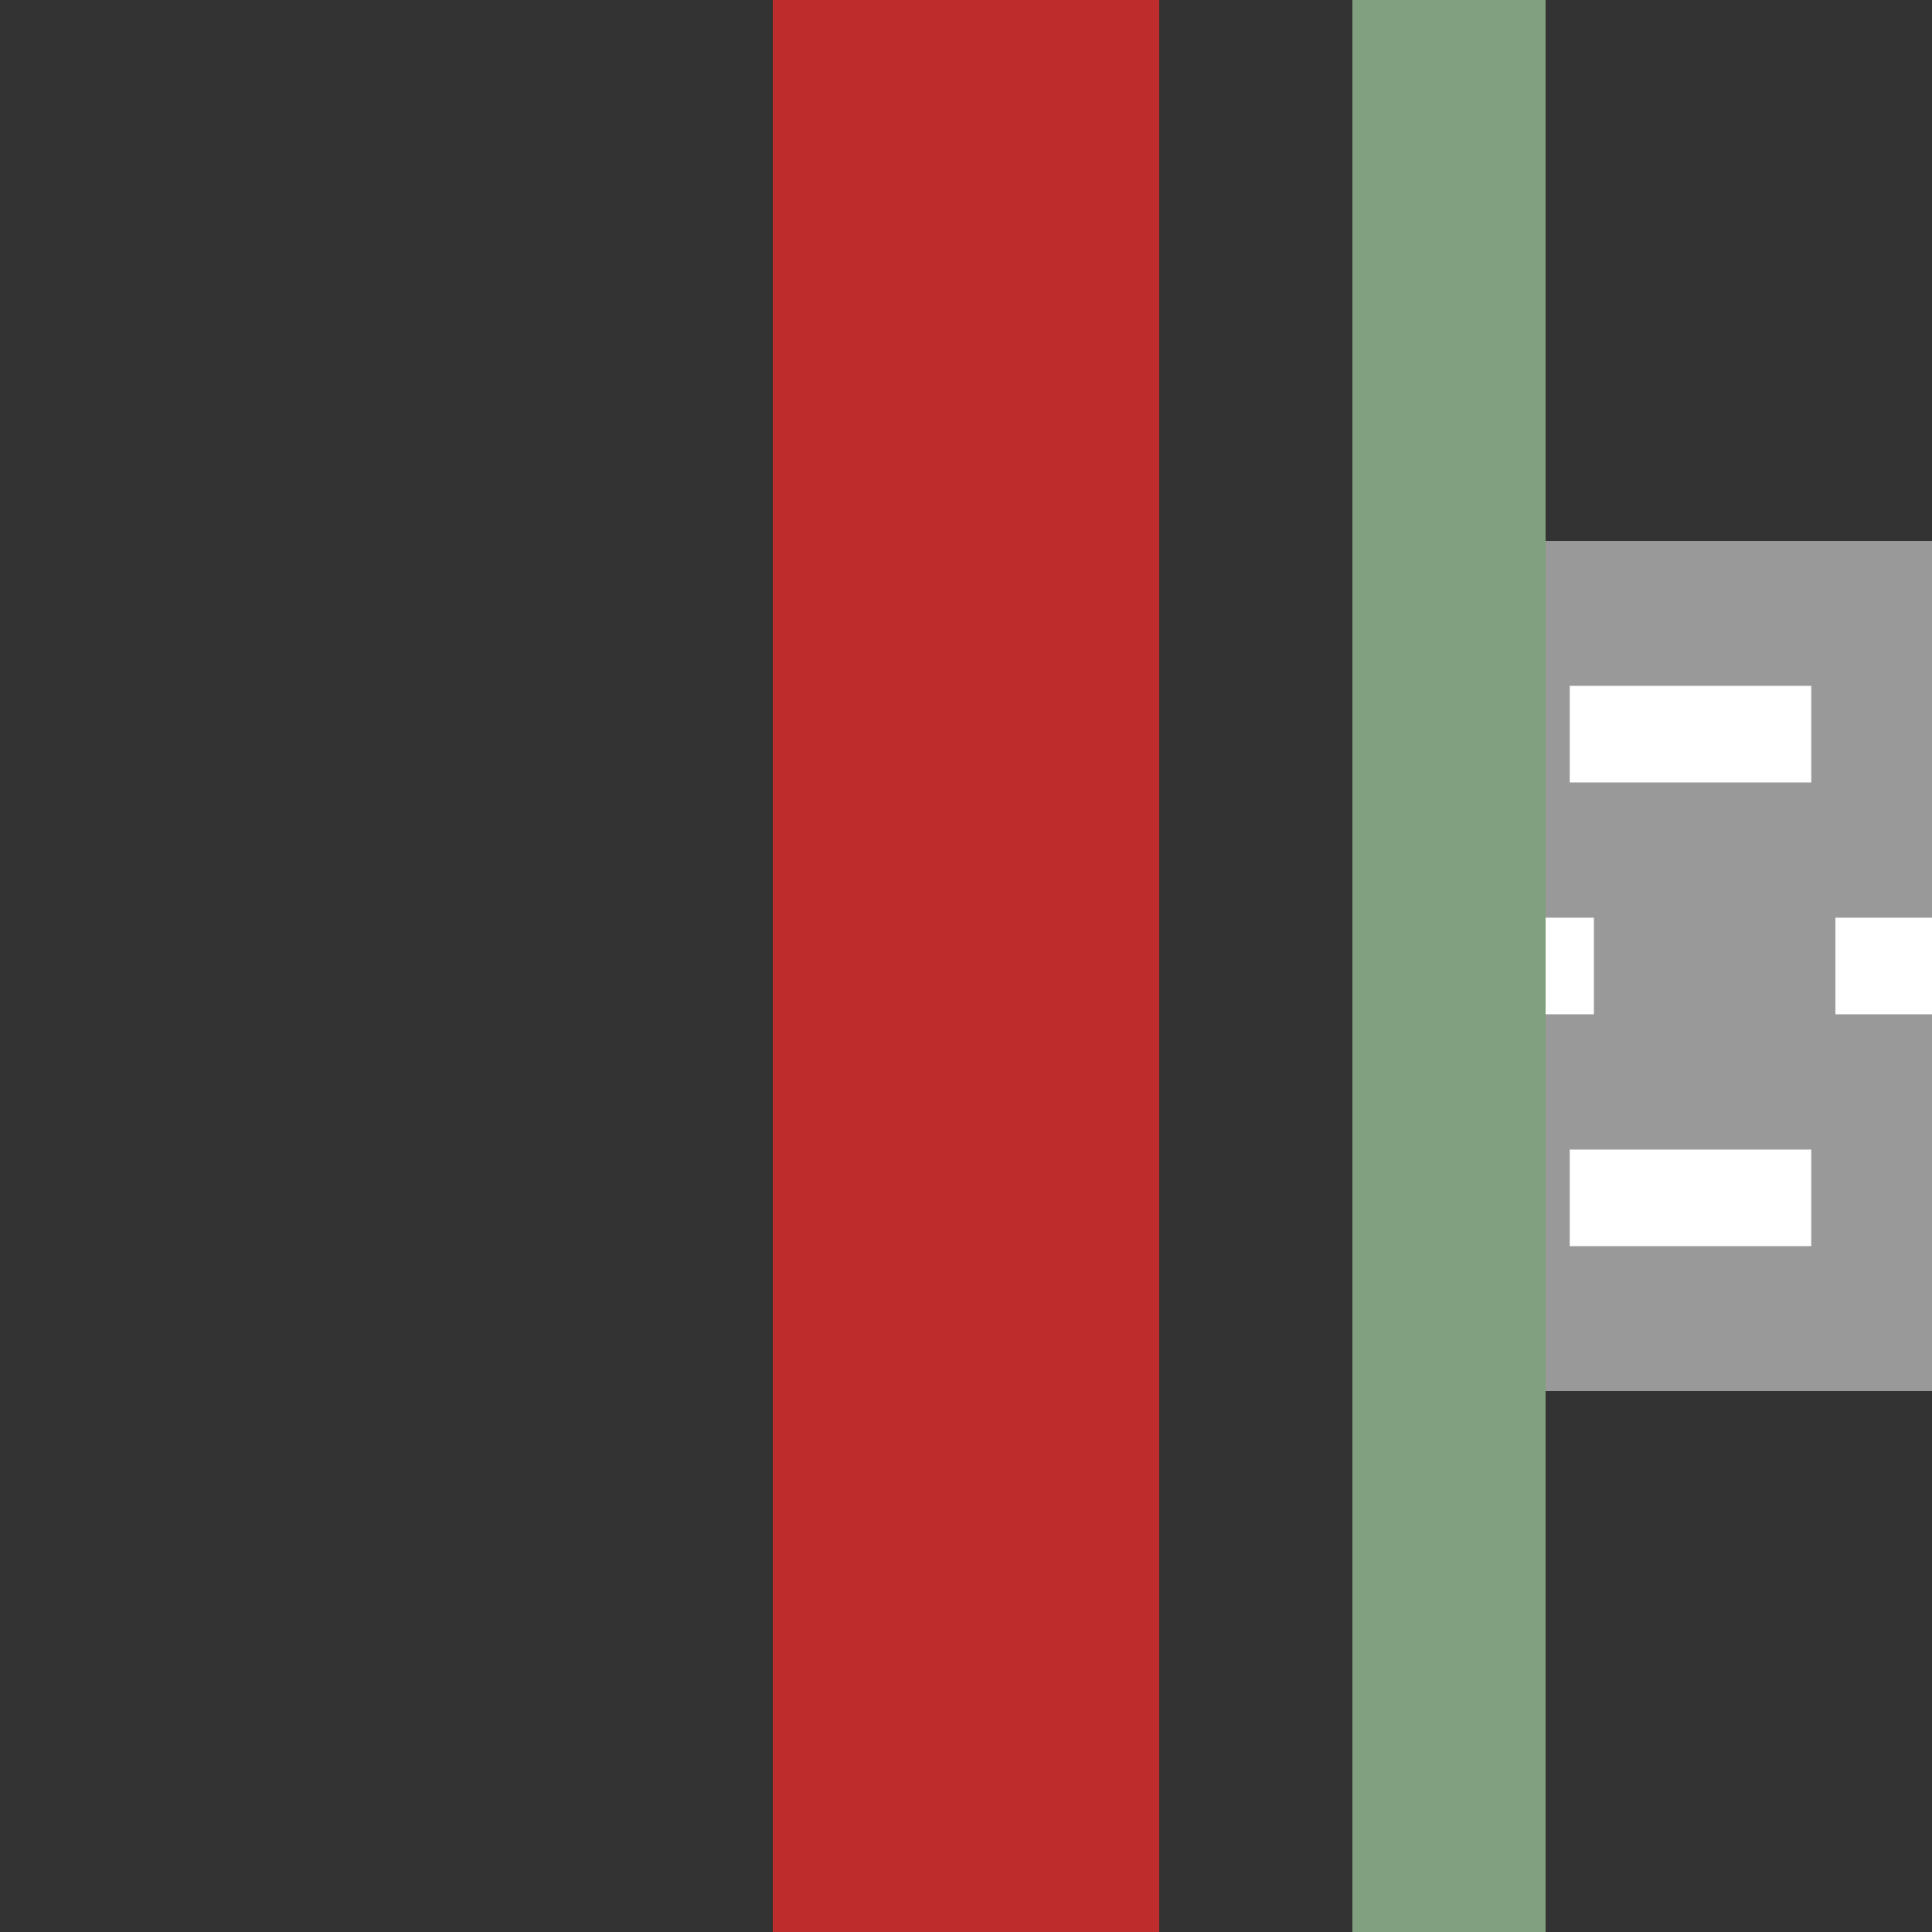
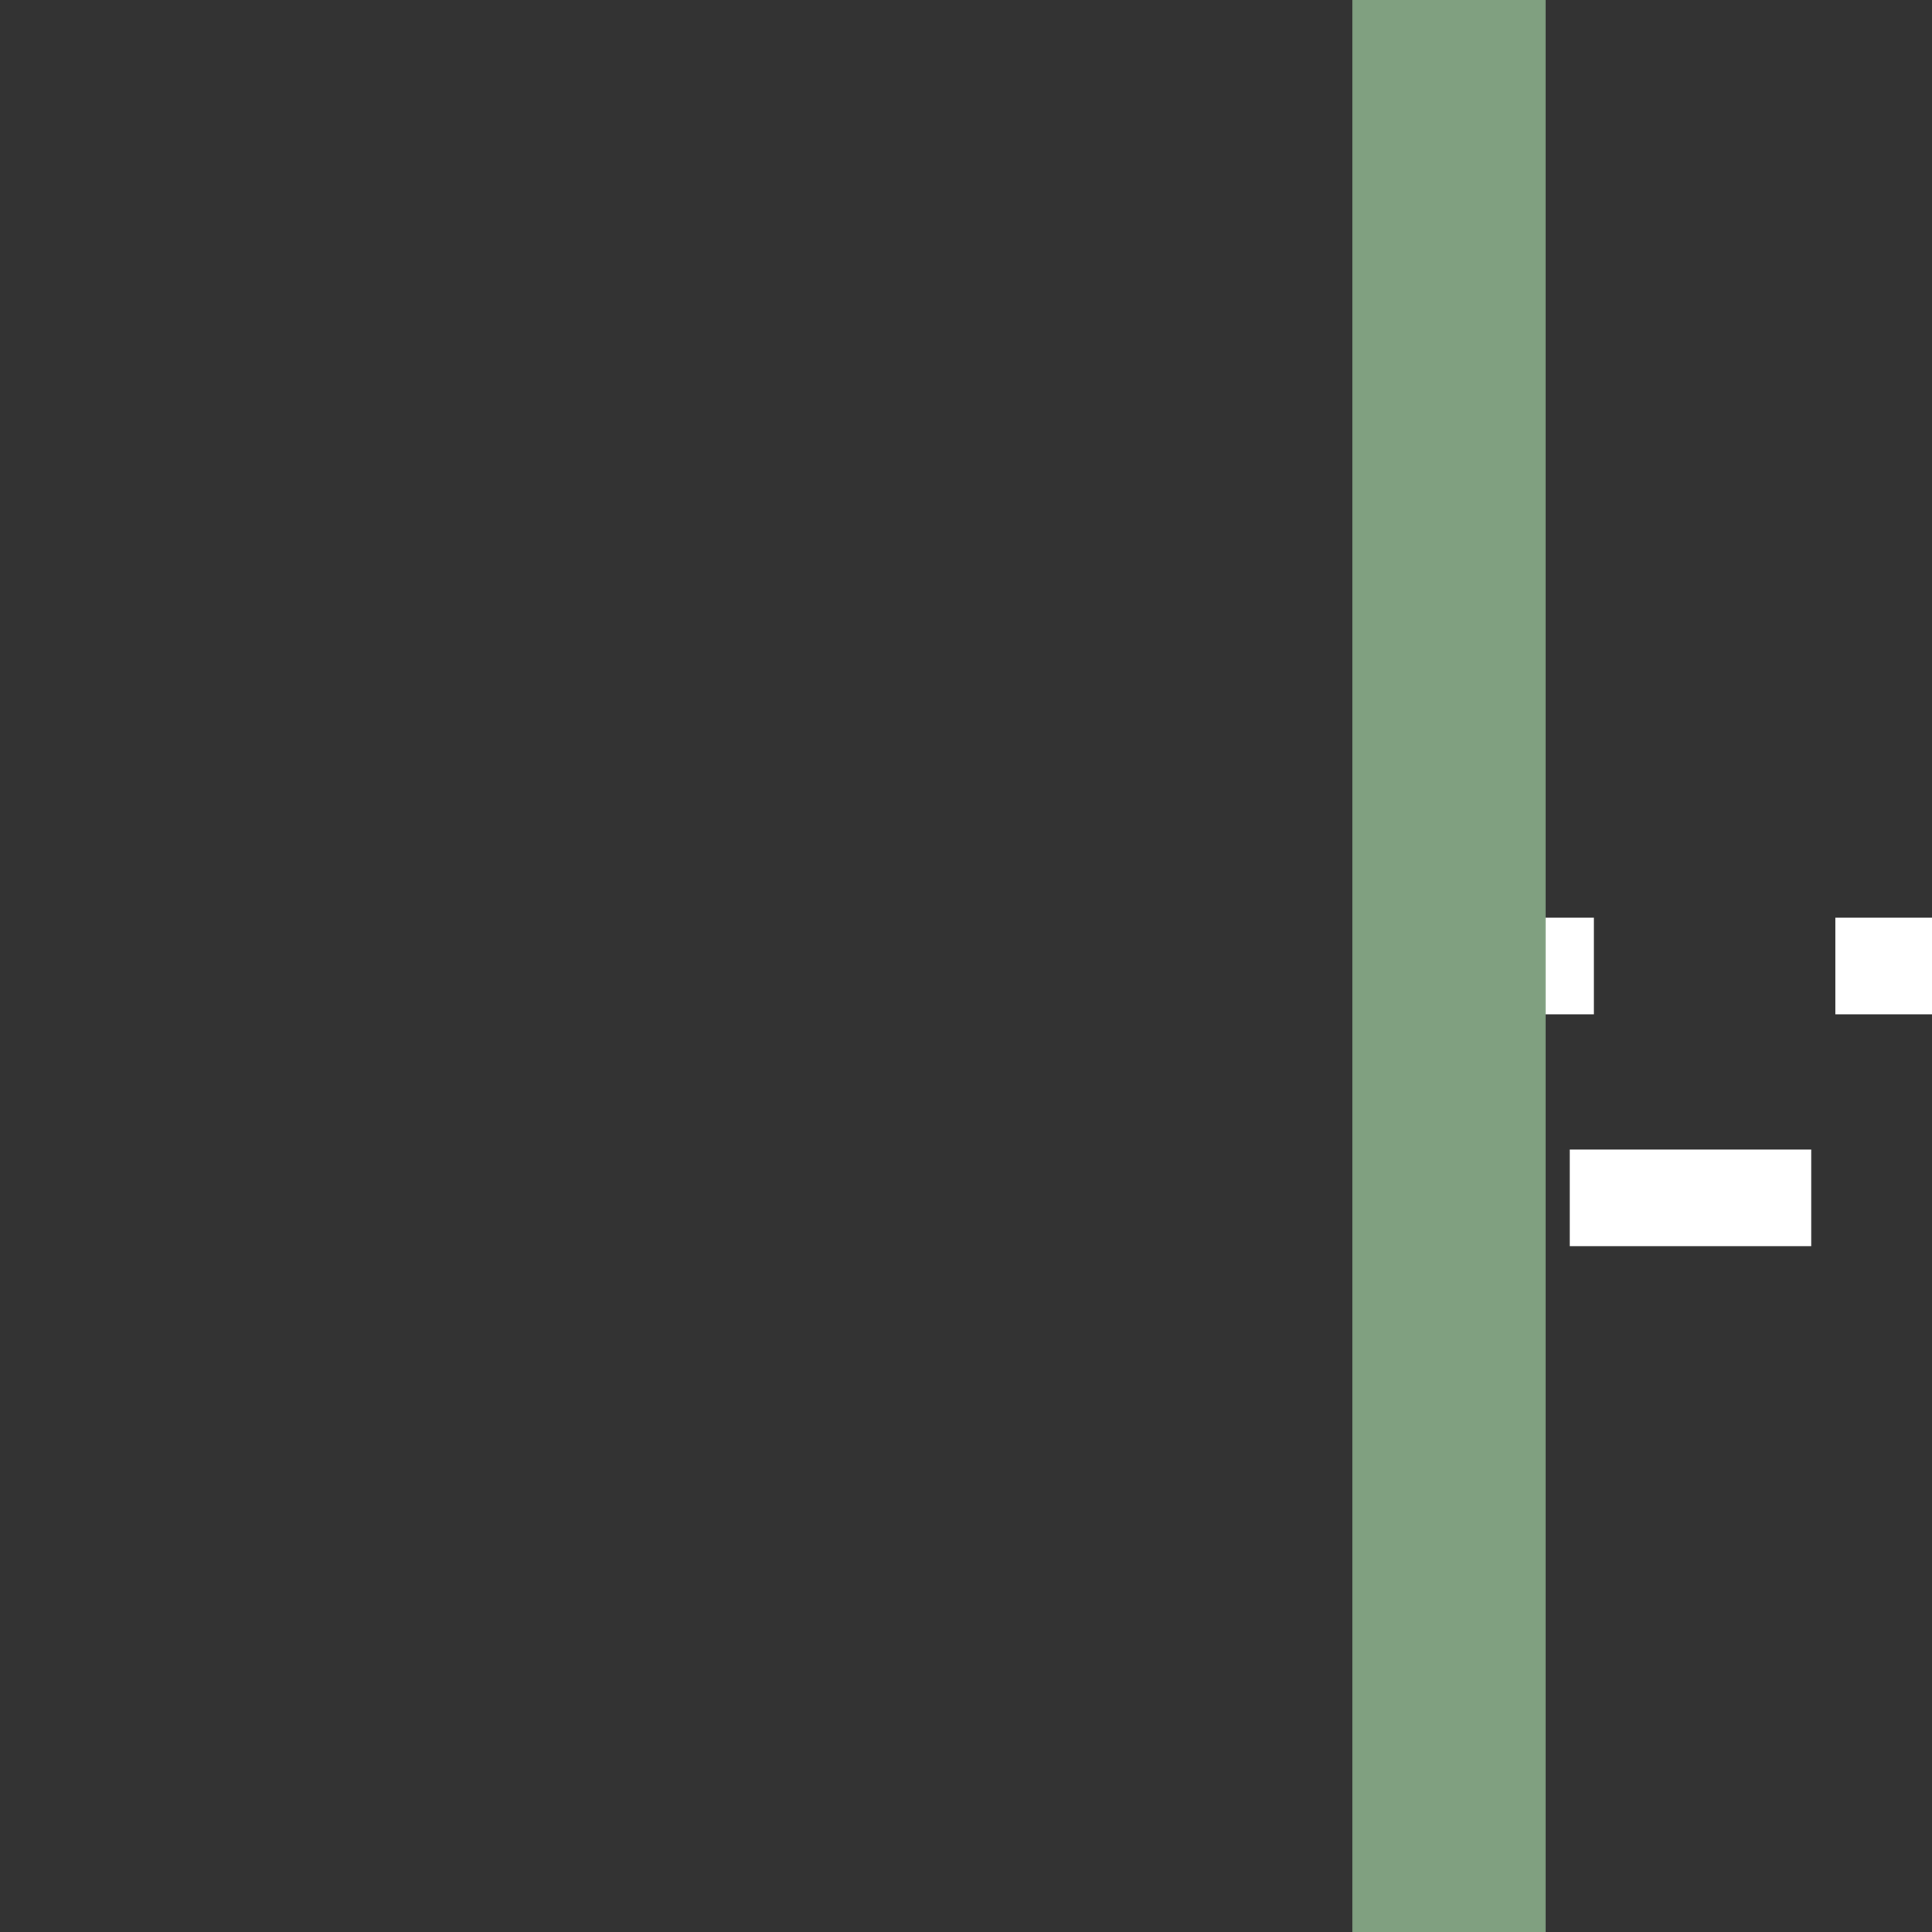
<svg xmlns="http://www.w3.org/2000/svg" version="1.1" width="500" height="500">
  <rect width="100%" height="100%" fill="#333333" stroke="none" />
  <title>hSKRZ-G4(Ll)</title>
-   <path d="M 350,250 H 500" stroke="#999" stroke-width="220px" />
  <g style="stroke:#FFF;stroke-width:25px;stroke-dasharray:62.5px;">
    <path d="M 468.75,310 H 350" />
-     <path d="M 468.75,190 H 350" />
    <path d="M 350,250 H 500" stroke-dasharray="0px" />
  </g>
-   <path stroke="#be2d2c" stroke-width="100" d="M 250,0 V 500" />
  <path stroke="#80a080" stroke-width="50" d="M 375,0 V 500" />
</svg>